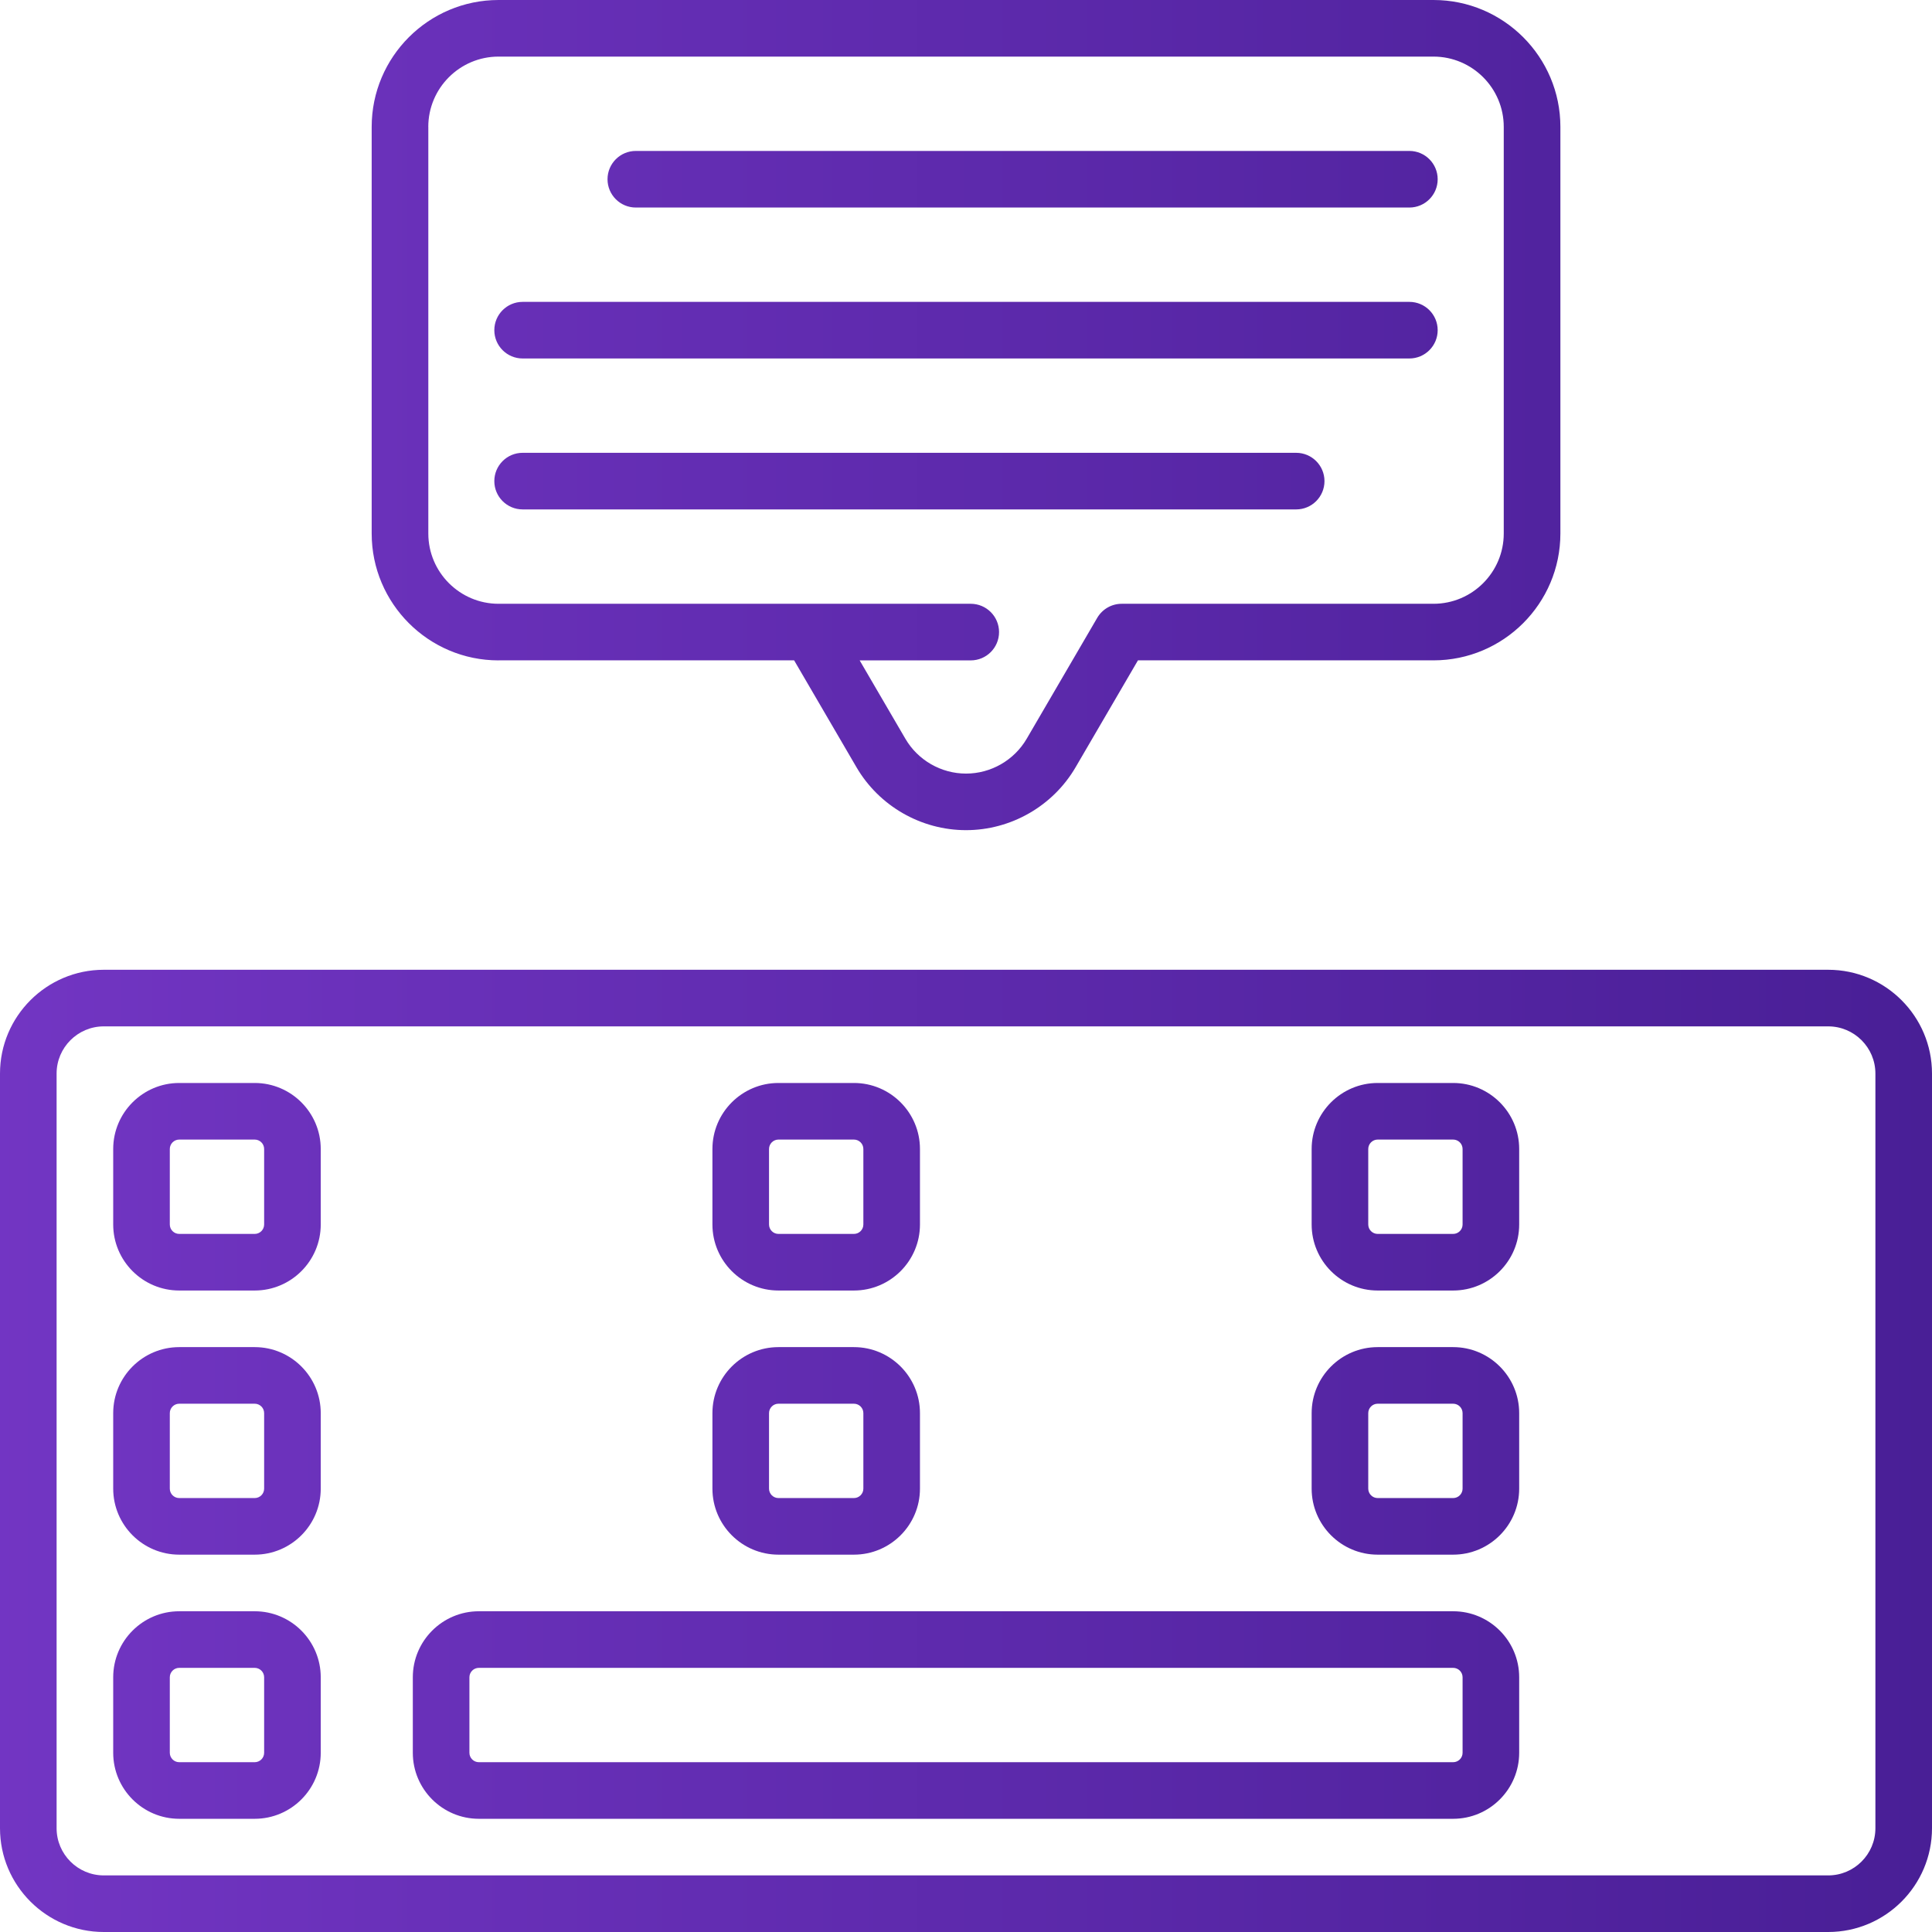
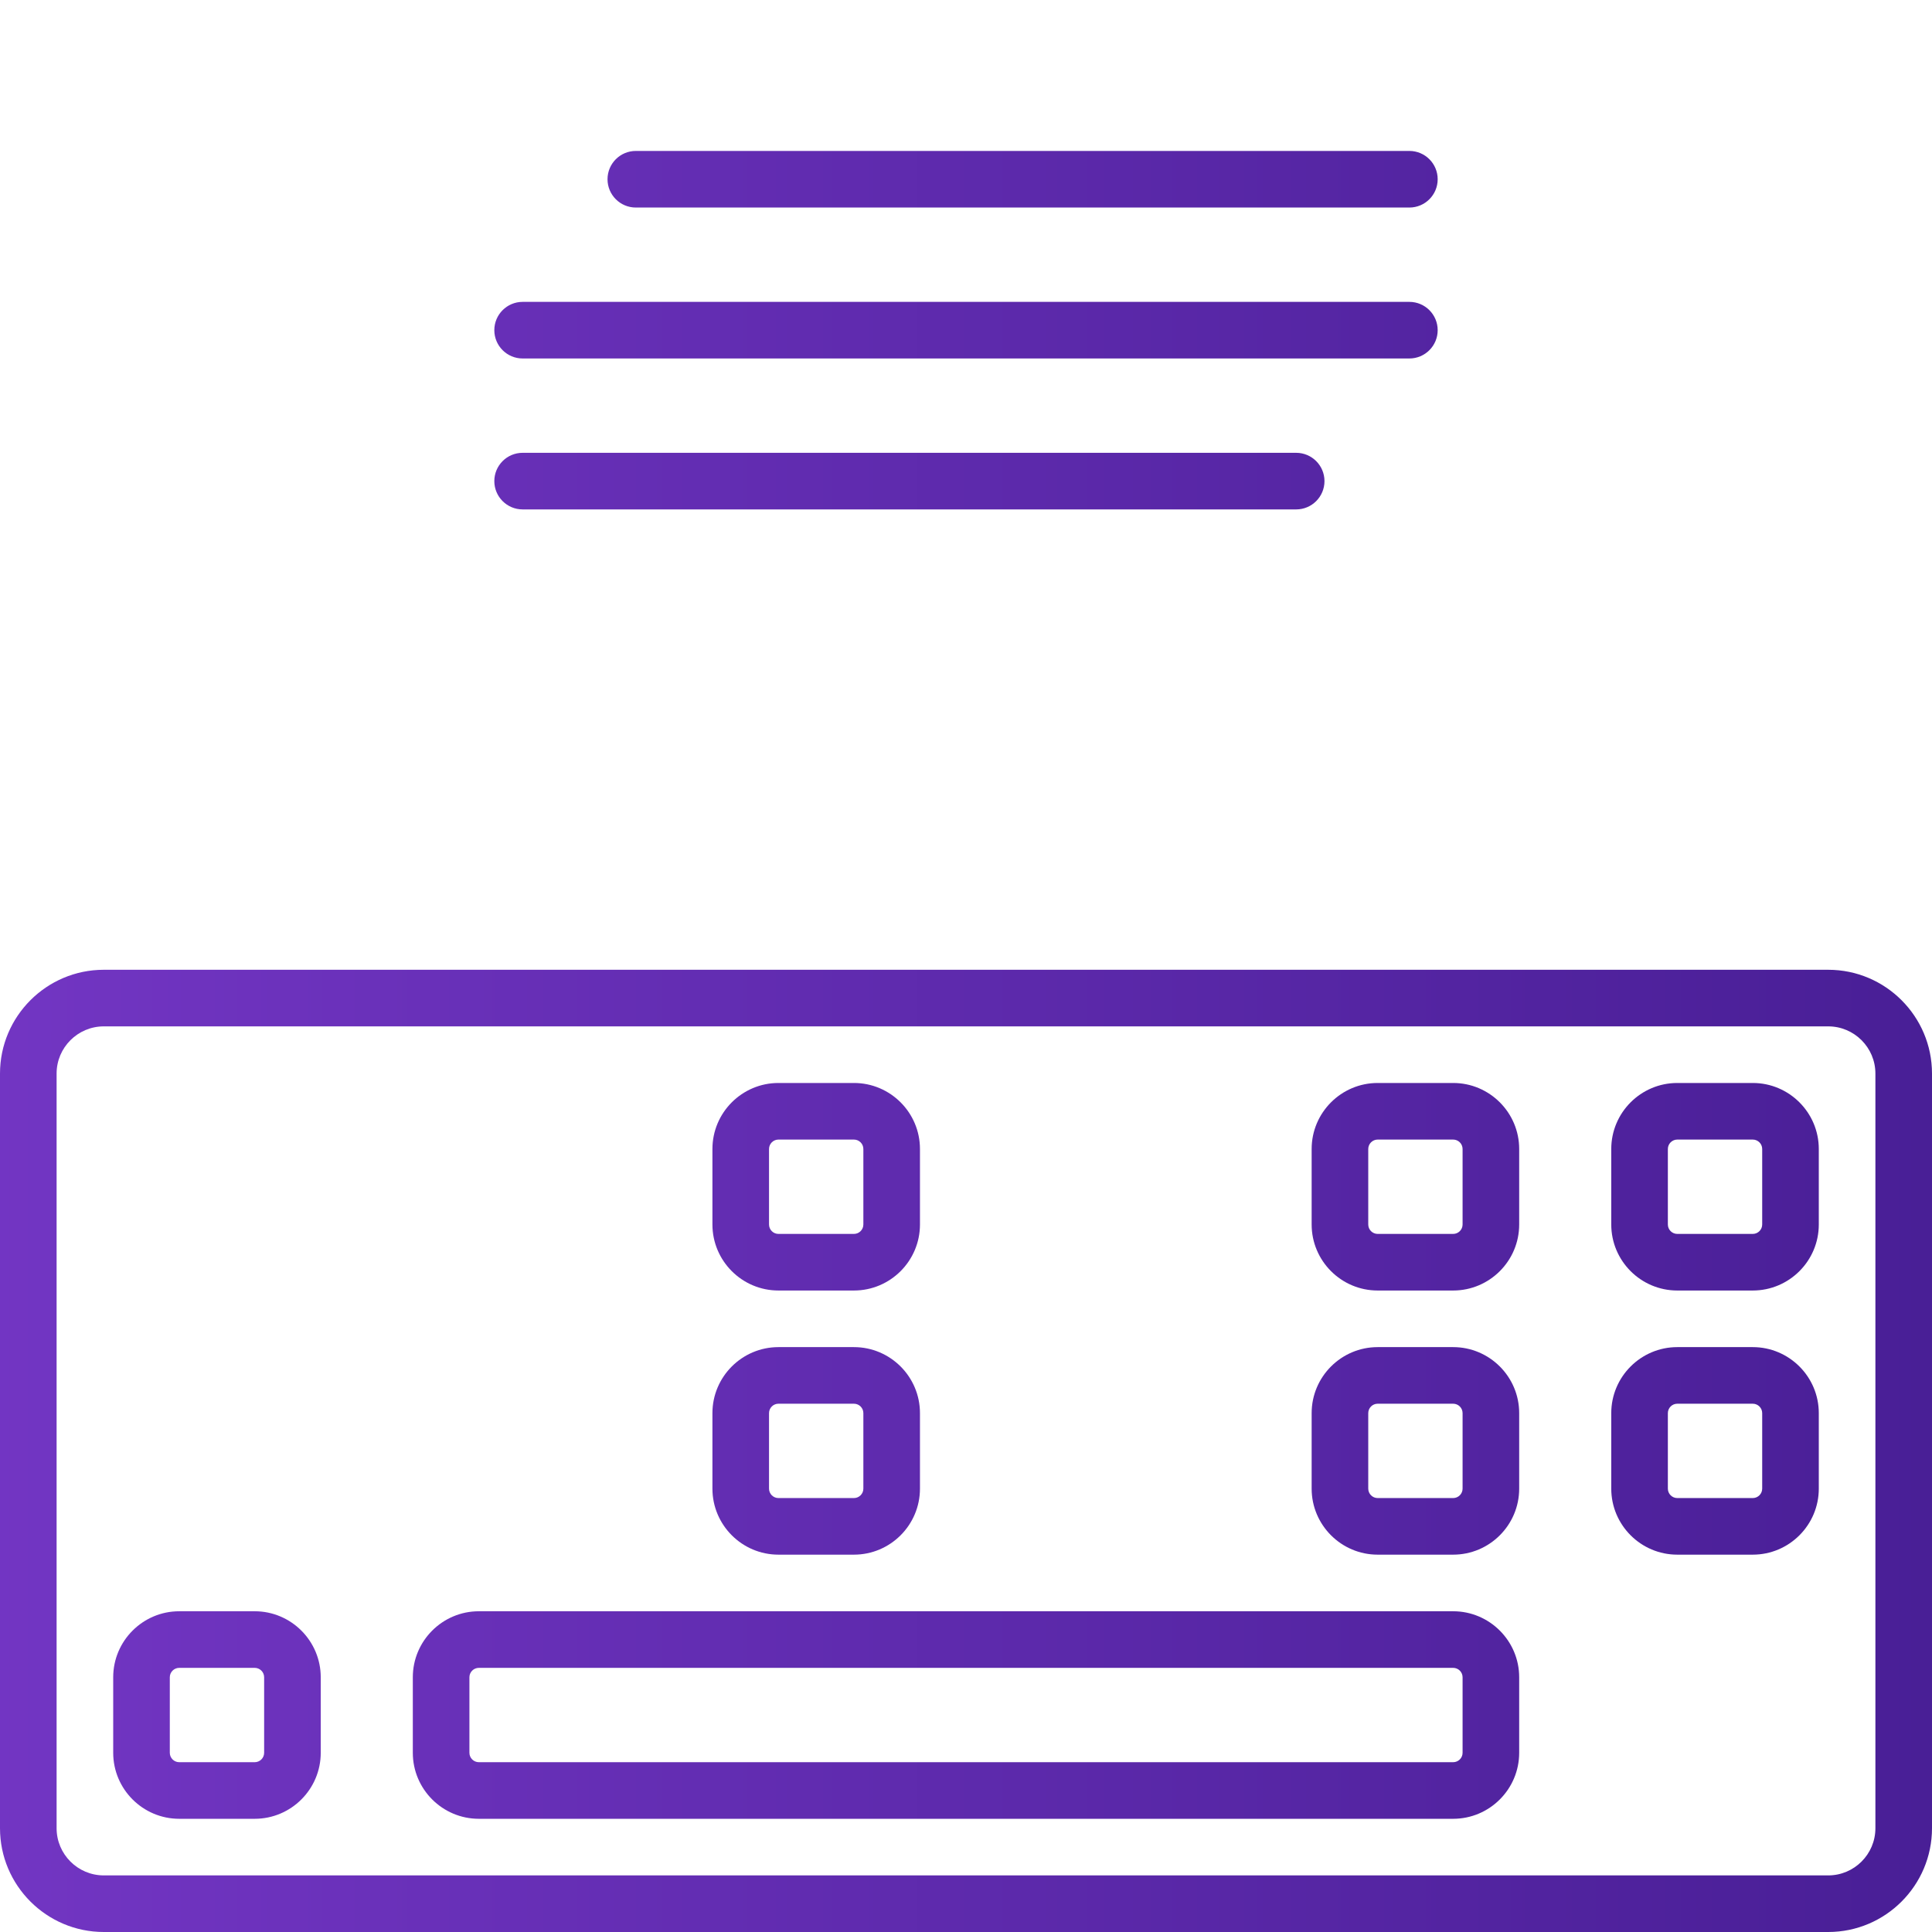
<svg xmlns="http://www.w3.org/2000/svg" xmlns:xlink="http://www.w3.org/1999/xlink" id="OBJECT" viewBox="0 0 512 512">
  <linearGradient id="New_Gradient_Swatch" gradientUnits="userSpaceOnUse" x1="-60.91" x2="546.68" y1="384.5" y2="384.5" data-name="New Gradient Swatch">
    <stop offset="0" stop-color="#7738c8" />
    <stop offset="1" stop-color="#461d93" />
  </linearGradient>
  <linearGradient id="New_Gradient_Swatch-2" x2="546.68" xlink:href="#New_Gradient_Swatch" y1="110" y2="110" data-name="New Gradient Swatch" />
  <linearGradient id="New_Gradient_Swatch-3" x2="546.68" xlink:href="#New_Gradient_Swatch" y1="87.5" y2="87.5" data-name="New Gradient Swatch" />
  <linearGradient id="New_Gradient_Swatch-4" x2="546.68" xlink:href="#New_Gradient_Swatch" y1="47.5" y2="47.5" data-name="New Gradient Swatch" />
  <linearGradient id="New_Gradient_Swatch-6" x2="546.68" xlink:href="#New_Gradient_Swatch" y1="127.5" y2="127.5" data-name="New Gradient Swatch" />
  <linearGradient id="New_Gradient_Swatch-8" x2="546.68" xlink:href="#New_Gradient_Swatch" data-name="New Gradient Swatch" />
  <linearGradient id="New_Gradient_Swatch-14" x2="546.68" xlink:href="#New_Gradient_Swatch" y1="314.5" y2="314.5" data-name="New Gradient Swatch" />
  <linearGradient id="New_Gradient_Swatch-20" x2="546.68" xlink:href="#New_Gradient_Swatch" y1="454.5" y2="454.5" data-name="New Gradient Swatch" />
  <path d="m484.5 257h-457c-15.16 0-27.5 12.34-27.5 27.5v200c0 15.16 12.34 27.5 27.5 27.5h457c15.16 0 27.5-12.34 27.5-27.5v-200c0-15.16-12.34-27.5-27.5-27.5zm12.5 227.5c0 6.89-5.61 12.5-12.5 12.5h-457c-6.89 0-12.5-5.61-12.5-12.5v-200c0-6.89 5.61-12.5 12.5-12.5h457c6.89 0 12.5 5.61 12.5 12.5z" fill="url(#New_Gradient_Swatch)" />
-   <path d="m132.12 175h78.33l16.52 28.32c6 10.29 17.13 16.68 29.04 16.68s23.04-6.39 29.04-16.68l16.52-28.32h78.33c18.54 0 33.62-15.08 33.62-33.62v-107.76c0-18.54-15.08-33.62-33.62-33.62h-247.78c-18.54 0-33.62 15.08-33.62 33.62v107.77c0 18.54 15.08 33.62 33.62 33.62zm-18.62-141.38c0-10.26 8.35-18.62 18.62-18.62h247.77c10.26 0 18.62 8.35 18.62 18.62v107.77c0 10.26-8.35 18.62-18.62 18.62h-82.63c-2.67 0-5.13 1.42-6.48 3.72l-18.69 32.04c-3.32 5.7-9.48 9.24-16.08 9.24s-12.76-3.54-16.08-9.24l-12.11-20.76h29.44c4.14 0 7.5-3.36 7.5-7.5s-3.36-7.5-7.5-7.5h-125.13c-10.26 0-18.62-8.35-18.62-18.62v-107.77z" fill="url(#New_Gradient_Swatch-2)" />
  <path d="m138.5 95h235c4.14 0 7.5-3.36 7.5-7.5s-3.36-7.5-7.5-7.5h-235c-4.14 0-7.5 3.36-7.5 7.5s3.36 7.5 7.5 7.5z" fill="url(#New_Gradient_Swatch-3)" />
  <path d="m168.5 55h205c4.14 0 7.5-3.36 7.5-7.5s-3.36-7.5-7.5-7.5h-205c-4.14 0-7.5 3.36-7.5 7.5s3.36 7.5 7.5 7.5z" fill="url(#New_Gradient_Swatch-4)" />
  <path d="m138.5 55h5c4.14 0 7.5-3.36 7.5-7.5s-3.36-7.5-7.5-7.5h-5c-4.14 0-7.5 3.36-7.5 7.5s3.36 7.5 7.5 7.5z" fill="url(#New_Gradient_Swatch-4)" />
  <path d="m138.5 135h205c4.14 0 7.5-3.36 7.5-7.5s-3.36-7.5-7.5-7.5h-205c-4.14 0-7.5 3.36-7.5 7.5s3.36 7.5 7.5 7.5z" fill="url(#New_Gradient_Swatch-6)" />
  <path d="m373.5 120h-5c-4.14 0-7.5 3.36-7.5 7.5s3.36 7.5 7.5 7.5h5c4.14 0 7.5-3.36 7.5-7.5s-3.36-7.5-7.5-7.5z" fill="url(#New_Gradient_Swatch-6)" />
  <g fill="url(#New_Gradient_Swatch-8)">
    <path d="m385.1 357h-20c-9.65 0-17.5 7.85-17.5 17.5v20c0 9.65 7.85 17.5 17.5 17.5h20c9.65 0 17.5-7.85 17.5-17.5v-20c0-9.65-7.85-17.5-17.5-17.5zm2.5 37.5c0 1.38-1.12 2.5-2.5 2.5h-20c-1.38 0-2.5-1.12-2.5-2.5v-20c0-1.38 1.12-2.5 2.5-2.5h20c1.38 0 2.5 1.12 2.5 2.5z" />
    <path d="m285.7 412h20c9.65 0 17.5-7.85 17.5-17.5v-20c0-9.65-7.85-17.5-17.5-17.5h-20c-9.65 0-17.5 7.85-17.5 17.5v20c0 9.65 7.85 17.5 17.5 17.5zm-2.5-37.5c0-1.38 1.12-2.5 2.5-2.5h20c1.38 0 2.5 1.12 2.5 2.5v20c0 1.38-1.12 2.5-2.5 2.5h-20c-1.38 0-2.5-1.12-2.5-2.5z" />
    <path d="m206.3 412h20c9.65 0 17.5-7.85 17.5-17.5v-20c0-9.65-7.85-17.5-17.5-17.5h-20c-9.65 0-17.5 7.85-17.5 17.5v20c0 9.65 7.85 17.5 17.5 17.5zm-2.5-37.5c0-1.38 1.12-2.5 2.5-2.5h20c1.38 0 2.5 1.12 2.5 2.5v20c0 1.38-1.12 2.5-2.5 2.5h-20c-1.38 0-2.5-1.12-2.5-2.5z" />
-     <path d="m126.9 412h20c9.65 0 17.5-7.85 17.5-17.5v-20c0-9.65-7.85-17.5-17.5-17.5h-20c-9.65 0-17.5 7.85-17.5 17.5v20c0 9.65 7.85 17.5 17.5 17.5zm-2.5-37.5c0-1.38 1.12-2.5 2.5-2.5h20c1.38 0 2.5 1.12 2.5 2.5v20c0 1.38-1.12 2.5-2.5 2.5h-20c-1.38 0-2.5-1.12-2.5-2.5z" />
    <path d="m67.5 357h-20c-9.65 0-17.5 7.85-17.5 17.5v20c0 9.65 7.85 17.5 17.5 17.5h20c9.65 0 17.5-7.85 17.5-17.5v-20c0-9.65-7.85-17.5-17.5-17.5zm2.5 37.5c0 1.38-1.12 2.5-2.5 2.5h-20c-1.38 0-2.5-1.12-2.5-2.5v-20c0-1.38 1.12-2.5 2.5-2.5h20c1.38 0 2.5 1.12 2.5 2.5z" />
    <path d="m464.5 357h-20c-9.65 0-17.5 7.85-17.5 17.5v20c0 9.65 7.85 17.5 17.5 17.5h20c9.65 0 17.5-7.85 17.5-17.5v-20c0-9.65-7.85-17.5-17.5-17.5zm2.5 37.5c0 1.38-1.12 2.5-2.5 2.5h-20c-1.38 0-2.5-1.12-2.5-2.5v-20c0-1.38 1.12-2.5 2.5-2.5h20c1.38 0 2.5 1.12 2.5 2.5z" />
  </g>
  <path d="m385.1 287h-20c-9.65 0-17.5 7.85-17.5 17.5v20c0 9.65 7.85 17.5 17.5 17.5h20c9.65 0 17.5-7.85 17.5-17.5v-20c0-9.65-7.85-17.5-17.5-17.5zm2.5 37.5c0 1.38-1.12 2.5-2.5 2.5h-20c-1.38 0-2.5-1.12-2.5-2.5v-20c0-1.38 1.12-2.5 2.5-2.5h20c1.38 0 2.5 1.12 2.5 2.5z" fill="url(#New_Gradient_Swatch-14)" />
  <path d="m285.7 342h20c9.65 0 17.5-7.85 17.5-17.5v-20c0-9.65-7.85-17.5-17.5-17.5h-20c-9.65 0-17.5 7.85-17.5 17.5v20c0 9.65 7.85 17.5 17.5 17.5zm-2.5-37.5c0-1.38 1.12-2.5 2.5-2.5h20c1.38 0 2.5 1.12 2.5 2.5v20c0 1.38-1.12 2.5-2.5 2.5h-20c-1.38 0-2.5-1.12-2.5-2.5z" fill="url(#New_Gradient_Swatch-14)" />
  <path d="m206.3 342h20c9.65 0 17.5-7.85 17.5-17.5v-20c0-9.65-7.85-17.5-17.5-17.5h-20c-9.65 0-17.5 7.85-17.5 17.5v20c0 9.65 7.85 17.5 17.5 17.5zm-2.5-37.5c0-1.38 1.12-2.5 2.5-2.5h20c1.38 0 2.5 1.12 2.5 2.5v20c0 1.38-1.12 2.5-2.5 2.5h-20c-1.38 0-2.5-1.12-2.5-2.5z" fill="url(#New_Gradient_Swatch-14)" />
  <path d="m126.9 342h20c9.65 0 17.5-7.85 17.5-17.5v-20c0-9.65-7.85-17.5-17.5-17.5h-20c-9.65 0-17.5 7.85-17.5 17.5v20c0 9.65 7.85 17.5 17.5 17.5zm-2.5-37.5c0-1.38 1.12-2.5 2.5-2.5h20c1.38 0 2.5 1.12 2.5 2.5v20c0 1.38-1.12 2.5-2.5 2.5h-20c-1.38 0-2.5-1.12-2.5-2.5z" fill="url(#New_Gradient_Swatch-14)" />
-   <path d="m67.5 287h-20c-9.65 0-17.5 7.85-17.5 17.5v20c0 9.65 7.85 17.5 17.5 17.5h20c9.65 0 17.5-7.85 17.5-17.5v-20c0-9.65-7.85-17.5-17.5-17.5zm2.5 37.5c0 1.38-1.12 2.5-2.5 2.5h-20c-1.38 0-2.5-1.12-2.5-2.5v-20c0-1.38 1.12-2.5 2.5-2.5h20c1.38 0 2.5 1.12 2.5 2.5z" fill="url(#New_Gradient_Swatch-14)" />
  <path d="m464.5 287h-20c-9.65 0-17.5 7.85-17.5 17.5v20c0 9.65 7.85 17.5 17.5 17.5h20c9.65 0 17.5-7.85 17.5-17.5v-20c0-9.65-7.85-17.5-17.5-17.5zm2.5 37.5c0 1.38-1.12 2.5-2.5 2.5h-20c-1.38 0-2.5-1.12-2.5-2.5v-20c0-1.38 1.12-2.5 2.5-2.5h20c1.38 0 2.5 1.12 2.5 2.5z" fill="url(#New_Gradient_Swatch-14)" />
  <path d="m67.5 427h-20c-9.65 0-17.5 7.85-17.5 17.5v20c0 9.65 7.85 17.5 17.5 17.5h20c9.65 0 17.5-7.85 17.5-17.5v-20c0-9.65-7.85-17.5-17.5-17.5zm2.5 37.5c0 1.38-1.12 2.5-2.5 2.5h-20c-1.38 0-2.5-1.12-2.5-2.5v-20c0-1.38 1.12-2.5 2.5-2.5h20c1.38 0 2.5 1.12 2.5 2.5z" fill="url(#New_Gradient_Swatch-20)" />
  <path d="m464.5 427h-20c-9.65 0-17.5 7.85-17.5 17.5v20c0 9.65 7.85 17.5 17.5 17.5h20c9.65 0 17.5-7.85 17.5-17.5v-20c0-9.65-7.85-17.5-17.5-17.5zm2.5 37.5c0 1.38-1.12 2.5-2.5 2.5h-20c-1.38 0-2.5-1.12-2.5-2.5v-20c0-1.38 1.12-2.5 2.5-2.5h20c1.38 0 2.5 1.12 2.5 2.5z" fill="url(#New_Gradient_Swatch-20)" />
  <path d="m385.1 427h-258.2c-9.65 0-17.5 7.85-17.5 17.5v20c0 9.65 7.85 17.5 17.5 17.5h258.2c9.65 0 17.5-7.85 17.5-17.5v-20c0-9.65-7.85-17.5-17.5-17.5zm2.5 37.5c0 1.38-1.12 2.5-2.5 2.5h-258.2c-1.38 0-2.5-1.12-2.5-2.5v-20c0-1.38 1.12-2.5 2.5-2.5h258.2c1.38 0 2.5 1.12 2.5 2.5z" fill="url(#New_Gradient_Swatch-20)" />
</svg>